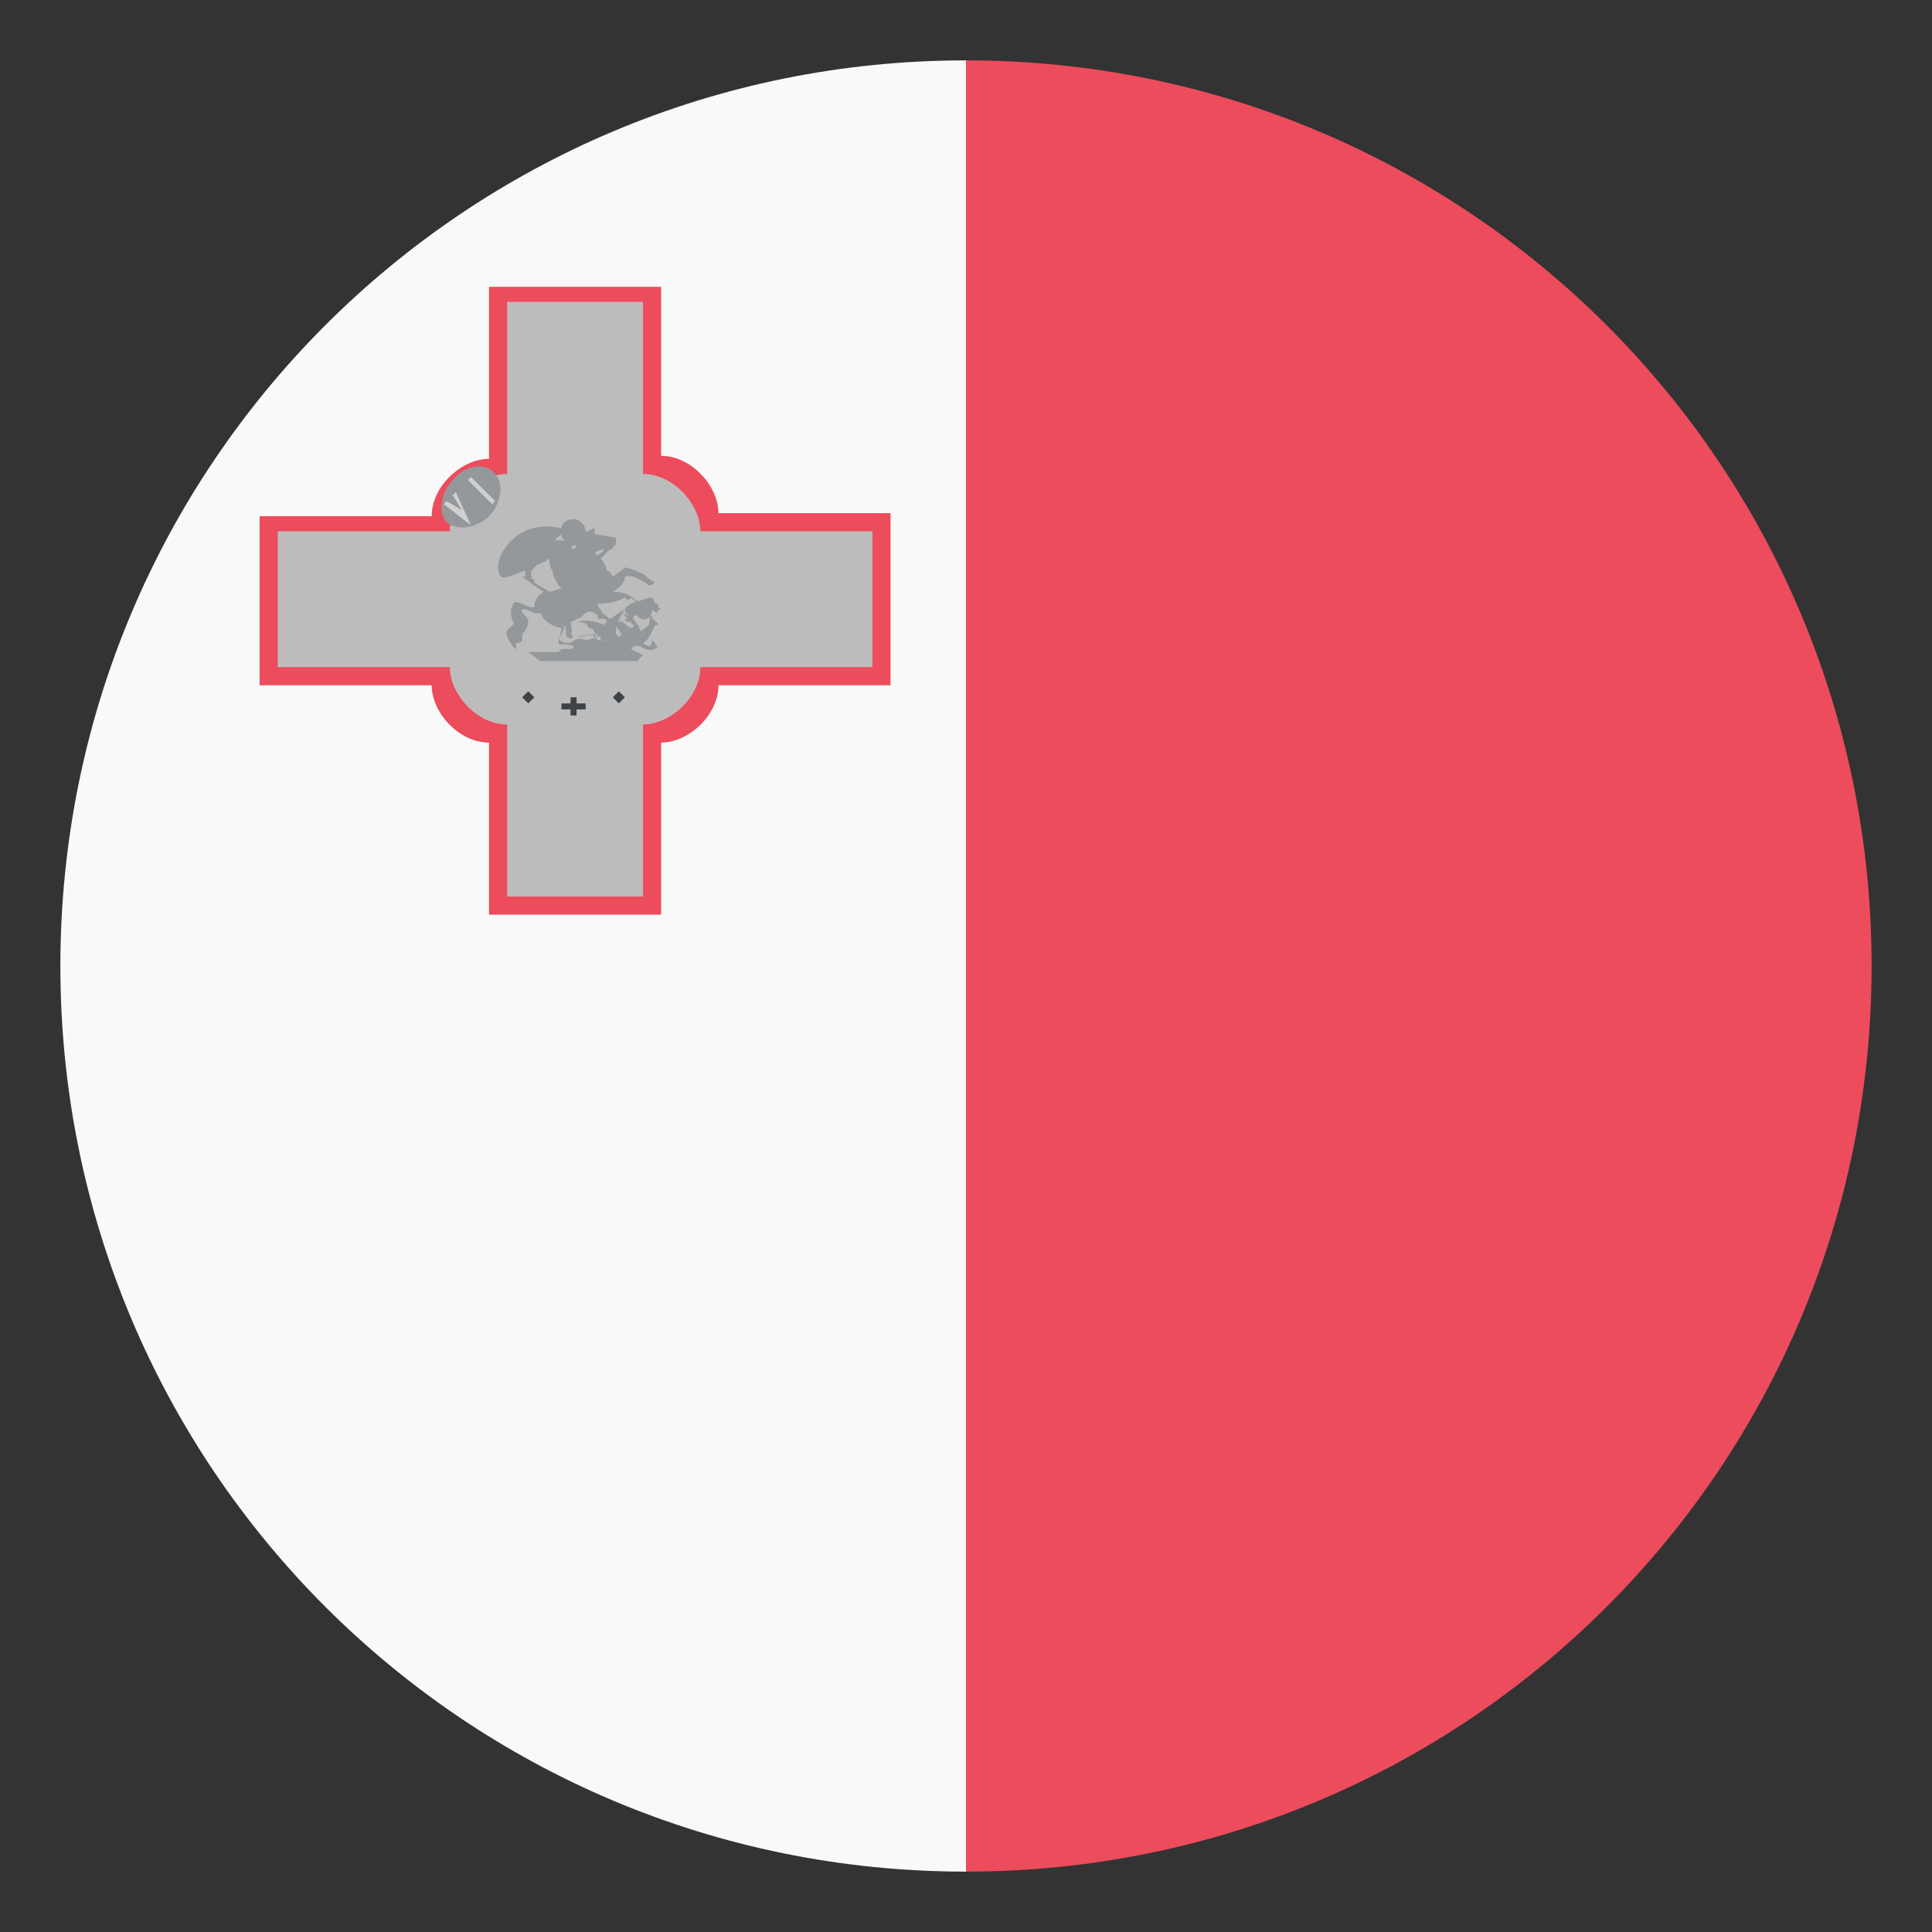
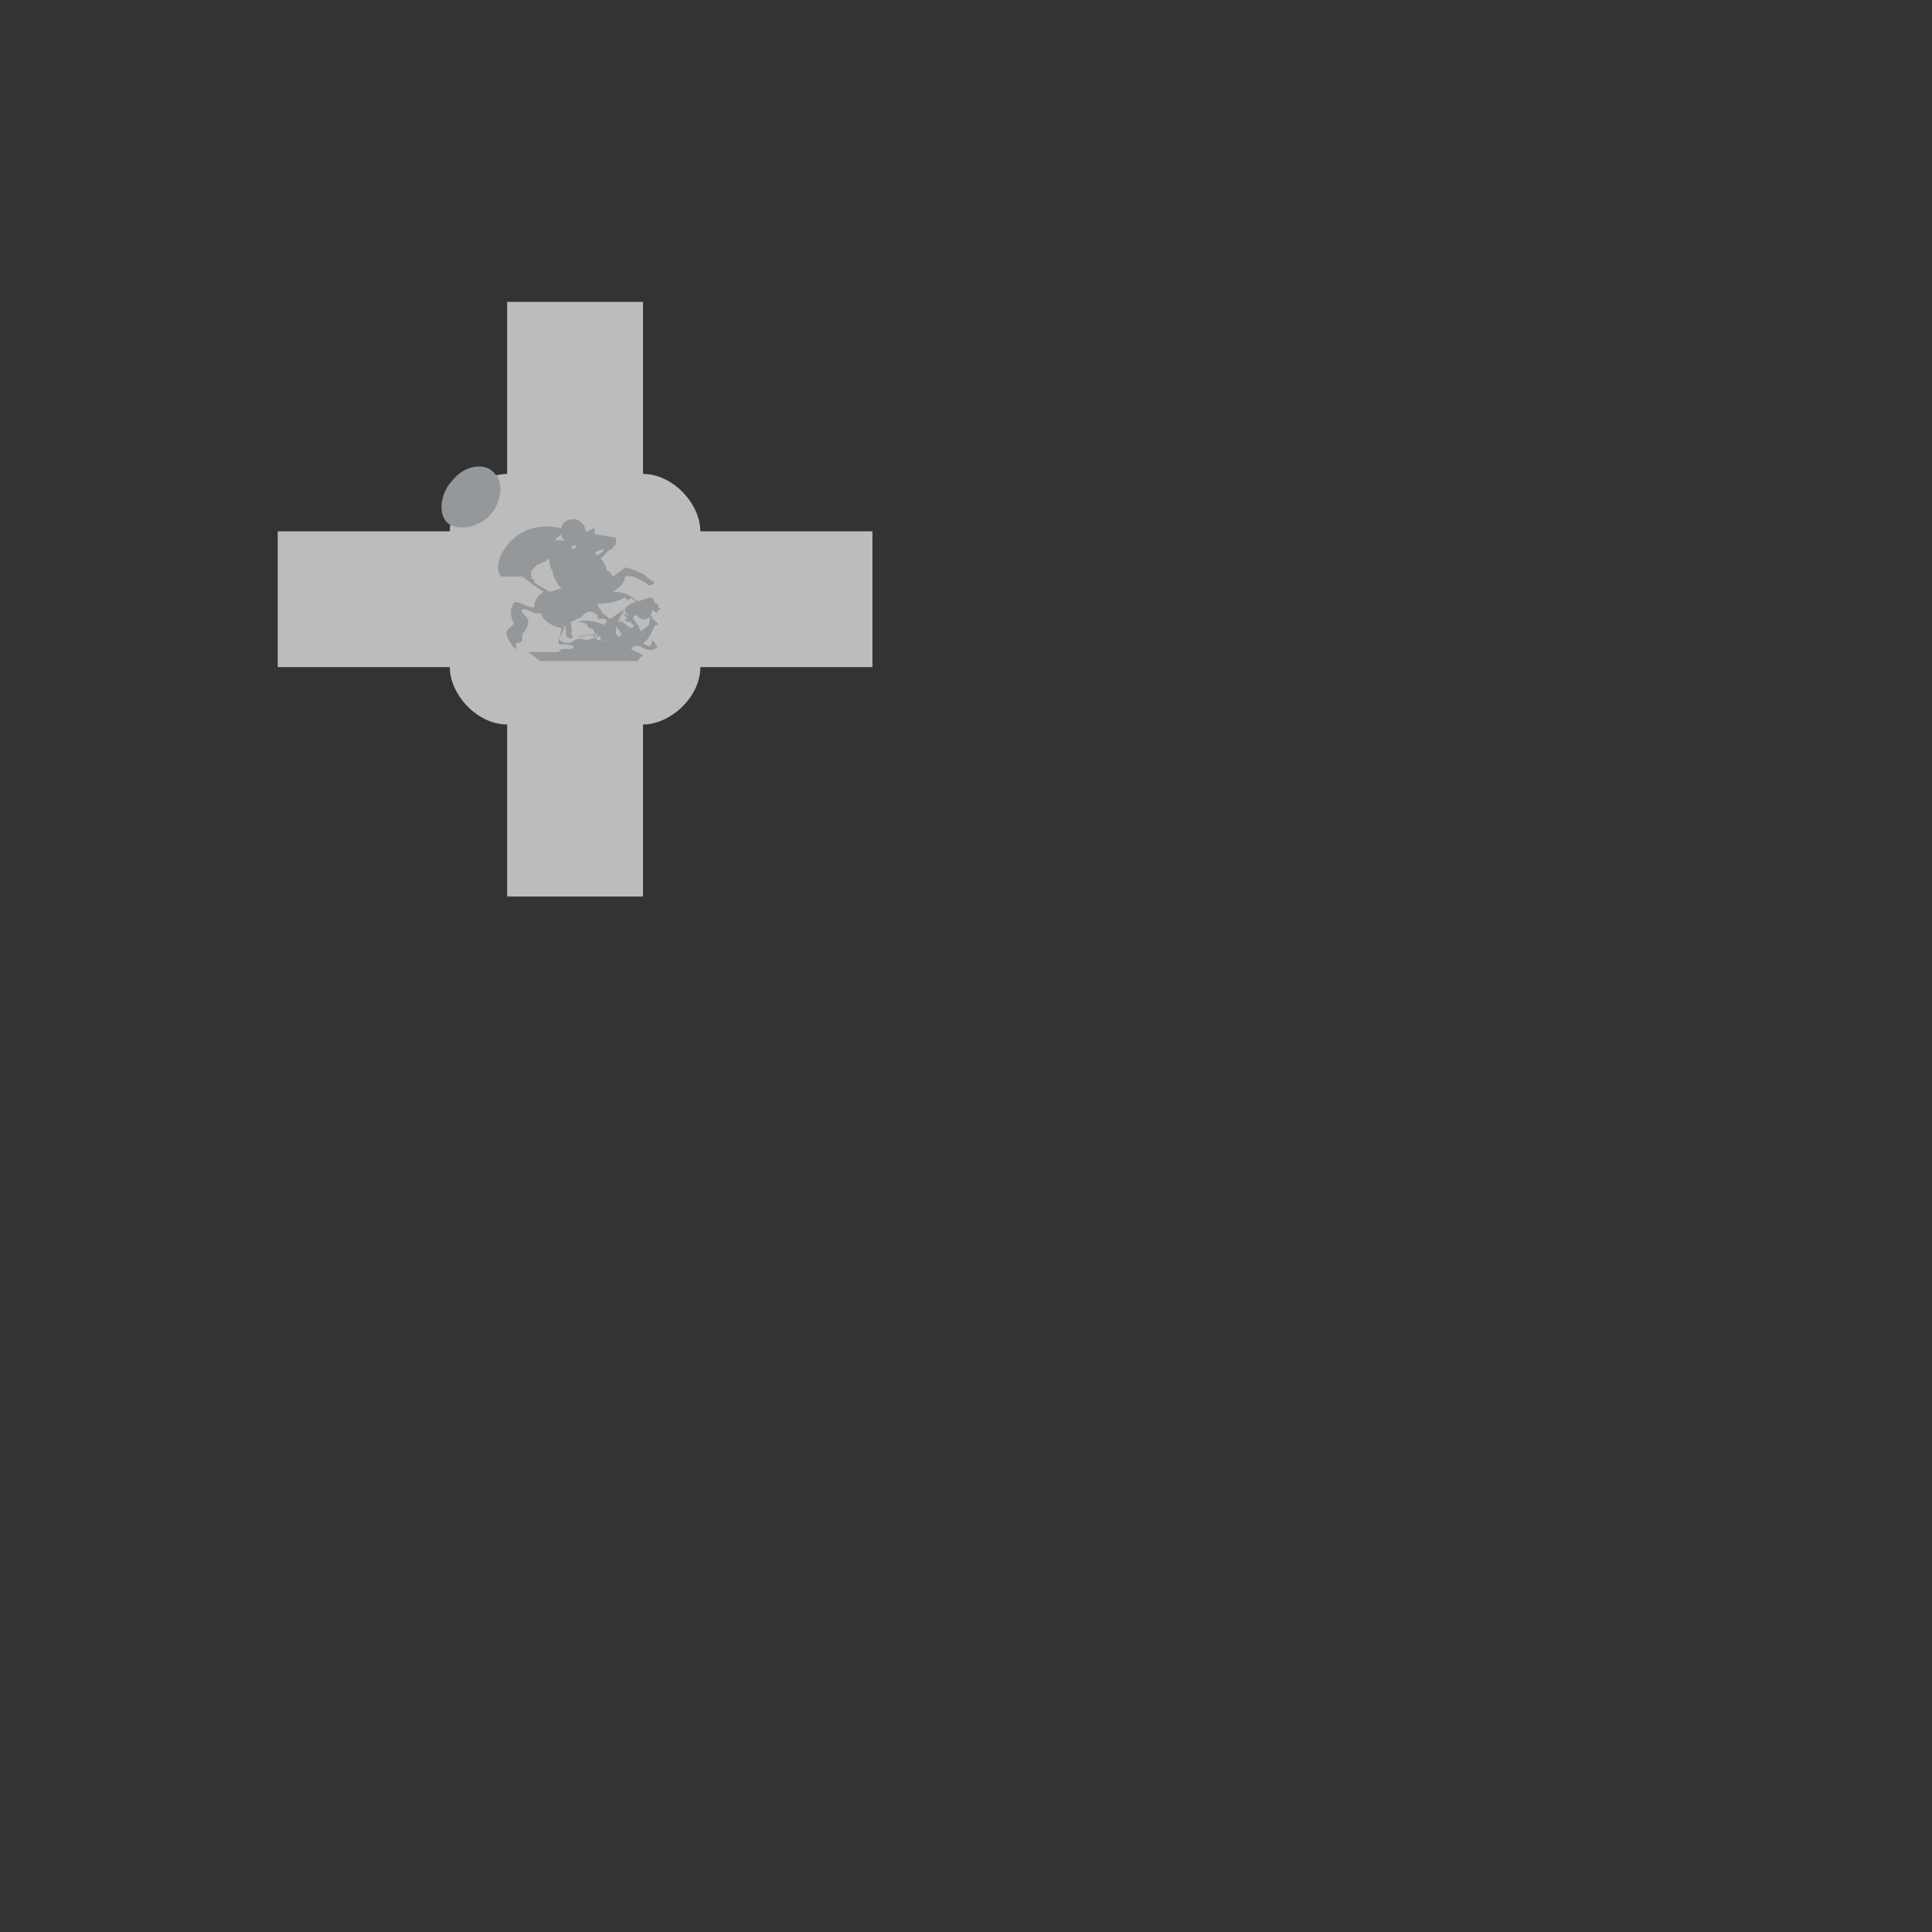
<svg xmlns="http://www.w3.org/2000/svg" width="100" height="100" viewBox="0 0 100 100" fill="none">
  <rect x="0" y="0" width="100" height="100" fill="#333333" stroke="none" />
-   <path d="M3.125 50C3.125 75.938 24.062 96.875 50 96.875V3.125C24.062 3.125 3.125 24.062 3.125 50Z" fill="#F9F9F9" />
-   <path d="M96.874 50C96.874 24.062 75.937 3.125 49.999 3.125V96.875C75.937 96.875 96.874 75.938 96.874 50ZM13.437 26.562V35.469H22.343C22.343 36.875 23.75 38.438 25.312 38.438V47.344H34.218V38.438C35.624 38.438 37.187 37.031 37.187 35.469H46.093V26.562H37.187C37.187 25.156 35.781 23.594 34.218 23.594V14.844H25.312V23.75C23.906 23.75 22.343 25.156 22.343 26.719H13.437V26.562Z" fill="#ED4C5C" />
  <path d="M14.375 27.5V34.531H23.282C23.282 35.938 24.688 37.5 26.25 37.5V46.406H33.282V37.5C34.688 37.5 36.25 36.094 36.25 34.531H45.157V27.5H36.25C36.25 26.094 34.844 24.531 33.282 24.531V15.625H26.25V24.531C24.844 24.531 23.282 25.938 23.282 27.5H14.375Z" fill="#BCBCBC" />
  <path d="M25.626 24.531C26.094 25 25.938 26.094 25.313 26.719C24.688 27.344 23.594 27.5 23.126 27.031C22.657 26.562 22.813 25.469 23.438 24.844C24.063 24.062 25.157 23.906 25.626 24.531Z" fill="#94989B" />
-   <path d="M22.969 26.093L23.125 25.937L23.907 26.406L23.438 25.625L23.594 25.468L24.375 27.187L22.969 26.093ZM24.219 24.843L24.375 24.687L25.625 25.937L25.469 26.093L24.219 24.843Z" fill="#D0D0D0" />
-   <path d="M27.343 35.782L27.656 36.094L27.343 36.407L27.031 36.094L27.343 35.782ZM32.031 35.782L32.343 36.094L32.031 36.407L31.718 36.094L32.031 35.782ZM29.531 36.094V36.407H29.062V36.719H29.531V37.032H29.843V36.719H30.312V36.407H29.843V36.094H29.531Z" fill="#3E4347" />
-   <path d="M32.344 29.844C32.813 29.688 33.281 30.157 33.438 30.157C33.594 30.469 33.906 30.157 33.906 30.157C33.906 30.157 33.594 30 33.281 29.688C33.125 29.688 32.656 29.375 32.344 29.375C32.188 29.532 31.719 29.844 31.719 29.844C31.719 29.844 31.563 29.532 31.406 29.532C31.406 29.375 31.25 29.063 31.094 28.907L31.563 28.438C31.719 28.438 31.719 28.438 31.719 28.282C31.719 28.282 31.875 28.282 31.875 28.125V27.813C31.563 27.813 31.094 27.657 30.781 27.657V27.344C30.781 27.344 30.625 27.344 30.469 27.5H30.313C30.313 27.188 30 26.875 29.688 26.875C29.375 26.875 29.063 27.032 29.063 27.344C26.563 26.719 25.313 29.219 25.938 29.844C26.094 30 26.719 29.688 27.188 29.532V29.844H27.031L27.656 30.313L28.125 30.625C27.969 30.782 27.656 30.938 27.656 31.407C27.344 31.563 26.719 30.938 26.563 31.25C26.406 31.563 26.406 31.875 26.563 32.188C26.719 32.344 26.25 32.5 26.25 32.657C26.094 32.813 26.563 33.594 26.719 33.594V33.282C26.719 33.282 27.031 33.282 27.031 33.125V32.813C27.031 32.813 27.344 32.5 27.344 32.188C27.344 31.875 26.875 31.719 27.031 31.563C27.188 31.407 27.656 31.875 27.969 31.719C28.125 32.188 28.75 32.5 29.063 32.5C29.063 32.657 28.906 33.125 28.906 33.282C28.906 33.438 29.219 33.282 29.688 33.438C29.688 33.594 29.531 33.594 29.531 33.594H29.063L28.906 33.75H27.344L27.969 34.219H32.969L33.281 33.907L32.656 33.594L32.813 33.438H33.125C33.75 33.907 34.063 33.438 34.063 33.438C34.063 33.438 33.906 33.438 33.906 33.282L33.75 33.125C33.75 33.125 33.75 33.438 33.594 33.438C33.594 33.438 33.438 33.438 33.281 33.282C33.594 33.125 33.75 32.657 33.75 32.657L33.906 32.344H34.063C34.063 32.344 34.063 32.188 33.906 32.188C33.906 32.188 33.906 32.032 33.75 32.032V31.875C33.594 31.875 33.594 32.344 33.594 32.344C33.594 32.344 33.281 32.657 33.125 32.657C33.125 32.344 32.656 32.032 32.813 31.875C32.969 31.719 33.125 32.188 33.438 32.032C33.594 32.032 33.75 31.875 33.75 31.563C33.906 31.719 34.063 31.719 34.063 31.719V31.563H34.219L34.063 31.407V31.25H33.906C33.906 31.094 33.75 30.938 33.75 30.938H33.594L32.656 31.25C32.656 31.25 32.344 31.407 32.344 31.563C32.344 31.719 32.5 31.875 32.656 31.875C32.5 31.875 32.188 31.719 32.188 31.719L32.5 32.032H32.344C32.344 32.188 32.5 32.188 32.656 32.188C32.656 32.344 32.813 32.344 32.813 32.344C32.813 32.344 32.813 32.5 32.656 32.5C32.5 32.5 32.188 32.032 32.031 32.188C31.719 32.344 32.188 32.813 32.188 32.813L32.031 32.969L31.875 32.813C31.875 32.5 32.031 31.875 32.344 31.563C32.188 31.563 31.875 31.875 31.563 32.032C31.406 31.875 31.094 31.719 31.094 31.563C31.094 31.563 30.938 31.407 30.938 31.25H31.094C31.563 31.25 32.031 31.094 32.344 30.938C32.5 31.094 32.5 31.094 32.656 30.938C33.125 31.25 33.125 31.719 33.281 31.407C33.438 31.875 33.75 31.719 33.75 31.719L33.125 31.25C33.125 31.25 32.813 30.938 32.5 30.782C32.188 30.625 31.719 30.625 31.719 30.625C31.719 30.625 32.344 30.313 32.344 29.844ZM31.25 28.438C31.25 28.594 31.094 28.594 30.938 28.75L30.781 28.594C30.781 28.594 31.094 28.438 31.25 28.438ZM29.844 28.282L29.688 28.438L29.531 28.282H29.688C29.531 28.282 29.688 28.125 29.844 28.282ZM29.063 27.657C29.063 27.813 29.063 27.813 29.219 27.969H28.75C28.75 27.813 28.906 27.813 29.063 27.657ZM27.656 30.157C27.5 30.157 27.5 30.157 27.656 30.157V30C27.656 30 27.5 30 27.5 29.844V29.532L27.813 29.219C28.281 29.063 28.438 28.907 28.438 28.907C28.438 29.063 28.438 29.375 28.594 29.532C28.594 29.844 28.906 30.313 29.063 30.469C28.906 30.469 28.594 30.625 28.438 30.625L27.656 30.157ZM28.906 32.969C29.063 32.969 29.219 32.5 29.219 32.344C29.375 32.657 29.219 32.969 29.375 32.969C29.531 33.125 29.688 32.969 29.688 32.969C30 32.969 30.469 32.813 30.469 32.813C30.625 32.969 30.625 32.813 30.781 32.813C30.781 32.969 30.938 32.969 30.938 32.969C30.938 32.969 30.469 33.125 30.313 33.125C30 32.969 29.688 33.125 29.531 33.282C29.063 33.282 28.906 33.125 28.906 32.969ZM30.938 31.875V32.032H31.25C31.25 32.032 31.406 32.032 31.406 32.188L31.25 32.344C30.938 32.188 30.469 32.032 29.844 32.188C30.469 32.188 30.469 32.5 30.469 32.5C30.469 32.5 30.781 32.5 30.781 32.813C30.938 32.813 30.938 32.969 30.938 32.969C30.938 32.969 31.094 32.813 31.094 33.125C31.25 33.125 31.25 33.125 31.406 33.282C31.25 33.125 31.094 33.125 30.938 33.125C30.781 32.969 30.625 32.813 30.469 32.813C30.313 32.969 29.844 32.969 29.688 32.969C29.531 32.969 29.688 32.813 29.531 32.813C29.688 32.657 29.531 32.344 29.531 32.188C29.531 32.188 29.688 32.188 29.844 32.032C30 32.032 30.156 31.875 30.313 31.719C30.625 31.563 30.781 31.719 30.938 31.875Z" fill="#94989B" />
+   <path d="M32.344 29.844C32.813 29.688 33.281 30.157 33.438 30.157C33.594 30.469 33.906 30.157 33.906 30.157C33.906 30.157 33.594 30 33.281 29.688C33.125 29.688 32.656 29.375 32.344 29.375C32.188 29.532 31.719 29.844 31.719 29.844C31.719 29.844 31.563 29.532 31.406 29.532C31.406 29.375 31.25 29.063 31.094 28.907L31.563 28.438C31.719 28.438 31.719 28.438 31.719 28.282C31.719 28.282 31.875 28.282 31.875 28.125V27.813C31.563 27.813 31.094 27.657 30.781 27.657V27.344C30.781 27.344 30.625 27.344 30.469 27.5H30.313C30.313 27.188 30 26.875 29.688 26.875C29.375 26.875 29.063 27.032 29.063 27.344C26.563 26.719 25.313 29.219 25.938 29.844V29.844H27.031L27.656 30.313L28.125 30.625C27.969 30.782 27.656 30.938 27.656 31.407C27.344 31.563 26.719 30.938 26.563 31.25C26.406 31.563 26.406 31.875 26.563 32.188C26.719 32.344 26.25 32.5 26.25 32.657C26.094 32.813 26.563 33.594 26.719 33.594V33.282C26.719 33.282 27.031 33.282 27.031 33.125V32.813C27.031 32.813 27.344 32.5 27.344 32.188C27.344 31.875 26.875 31.719 27.031 31.563C27.188 31.407 27.656 31.875 27.969 31.719C28.125 32.188 28.75 32.5 29.063 32.5C29.063 32.657 28.906 33.125 28.906 33.282C28.906 33.438 29.219 33.282 29.688 33.438C29.688 33.594 29.531 33.594 29.531 33.594H29.063L28.906 33.75H27.344L27.969 34.219H32.969L33.281 33.907L32.656 33.594L32.813 33.438H33.125C33.75 33.907 34.063 33.438 34.063 33.438C34.063 33.438 33.906 33.438 33.906 33.282L33.75 33.125C33.75 33.125 33.75 33.438 33.594 33.438C33.594 33.438 33.438 33.438 33.281 33.282C33.594 33.125 33.75 32.657 33.75 32.657L33.906 32.344H34.063C34.063 32.344 34.063 32.188 33.906 32.188C33.906 32.188 33.906 32.032 33.75 32.032V31.875C33.594 31.875 33.594 32.344 33.594 32.344C33.594 32.344 33.281 32.657 33.125 32.657C33.125 32.344 32.656 32.032 32.813 31.875C32.969 31.719 33.125 32.188 33.438 32.032C33.594 32.032 33.75 31.875 33.75 31.563C33.906 31.719 34.063 31.719 34.063 31.719V31.563H34.219L34.063 31.407V31.25H33.906C33.906 31.094 33.75 30.938 33.75 30.938H33.594L32.656 31.25C32.656 31.25 32.344 31.407 32.344 31.563C32.344 31.719 32.5 31.875 32.656 31.875C32.5 31.875 32.188 31.719 32.188 31.719L32.5 32.032H32.344C32.344 32.188 32.5 32.188 32.656 32.188C32.656 32.344 32.813 32.344 32.813 32.344C32.813 32.344 32.813 32.5 32.656 32.5C32.5 32.5 32.188 32.032 32.031 32.188C31.719 32.344 32.188 32.813 32.188 32.813L32.031 32.969L31.875 32.813C31.875 32.5 32.031 31.875 32.344 31.563C32.188 31.563 31.875 31.875 31.563 32.032C31.406 31.875 31.094 31.719 31.094 31.563C31.094 31.563 30.938 31.407 30.938 31.25H31.094C31.563 31.25 32.031 31.094 32.344 30.938C32.5 31.094 32.5 31.094 32.656 30.938C33.125 31.25 33.125 31.719 33.281 31.407C33.438 31.875 33.75 31.719 33.75 31.719L33.125 31.25C33.125 31.25 32.813 30.938 32.5 30.782C32.188 30.625 31.719 30.625 31.719 30.625C31.719 30.625 32.344 30.313 32.344 29.844ZM31.25 28.438C31.25 28.594 31.094 28.594 30.938 28.75L30.781 28.594C30.781 28.594 31.094 28.438 31.25 28.438ZM29.844 28.282L29.688 28.438L29.531 28.282H29.688C29.531 28.282 29.688 28.125 29.844 28.282ZM29.063 27.657C29.063 27.813 29.063 27.813 29.219 27.969H28.75C28.75 27.813 28.906 27.813 29.063 27.657ZM27.656 30.157C27.5 30.157 27.5 30.157 27.656 30.157V30C27.656 30 27.5 30 27.5 29.844V29.532L27.813 29.219C28.281 29.063 28.438 28.907 28.438 28.907C28.438 29.063 28.438 29.375 28.594 29.532C28.594 29.844 28.906 30.313 29.063 30.469C28.906 30.469 28.594 30.625 28.438 30.625L27.656 30.157ZM28.906 32.969C29.063 32.969 29.219 32.5 29.219 32.344C29.375 32.657 29.219 32.969 29.375 32.969C29.531 33.125 29.688 32.969 29.688 32.969C30 32.969 30.469 32.813 30.469 32.813C30.625 32.969 30.625 32.813 30.781 32.813C30.781 32.969 30.938 32.969 30.938 32.969C30.938 32.969 30.469 33.125 30.313 33.125C30 32.969 29.688 33.125 29.531 33.282C29.063 33.282 28.906 33.125 28.906 32.969ZM30.938 31.875V32.032H31.25C31.25 32.032 31.406 32.032 31.406 32.188L31.25 32.344C30.938 32.188 30.469 32.032 29.844 32.188C30.469 32.188 30.469 32.5 30.469 32.5C30.469 32.5 30.781 32.5 30.781 32.813C30.938 32.813 30.938 32.969 30.938 32.969C30.938 32.969 31.094 32.813 31.094 33.125C31.25 33.125 31.25 33.125 31.406 33.282C31.25 33.125 31.094 33.125 30.938 33.125C30.781 32.969 30.625 32.813 30.469 32.813C30.313 32.969 29.844 32.969 29.688 32.969C29.531 32.969 29.688 32.813 29.531 32.813C29.688 32.657 29.531 32.344 29.531 32.188C29.531 32.188 29.688 32.188 29.844 32.032C30 32.032 30.156 31.875 30.313 31.719C30.625 31.563 30.781 31.719 30.938 31.875Z" fill="#94989B" />
</svg>